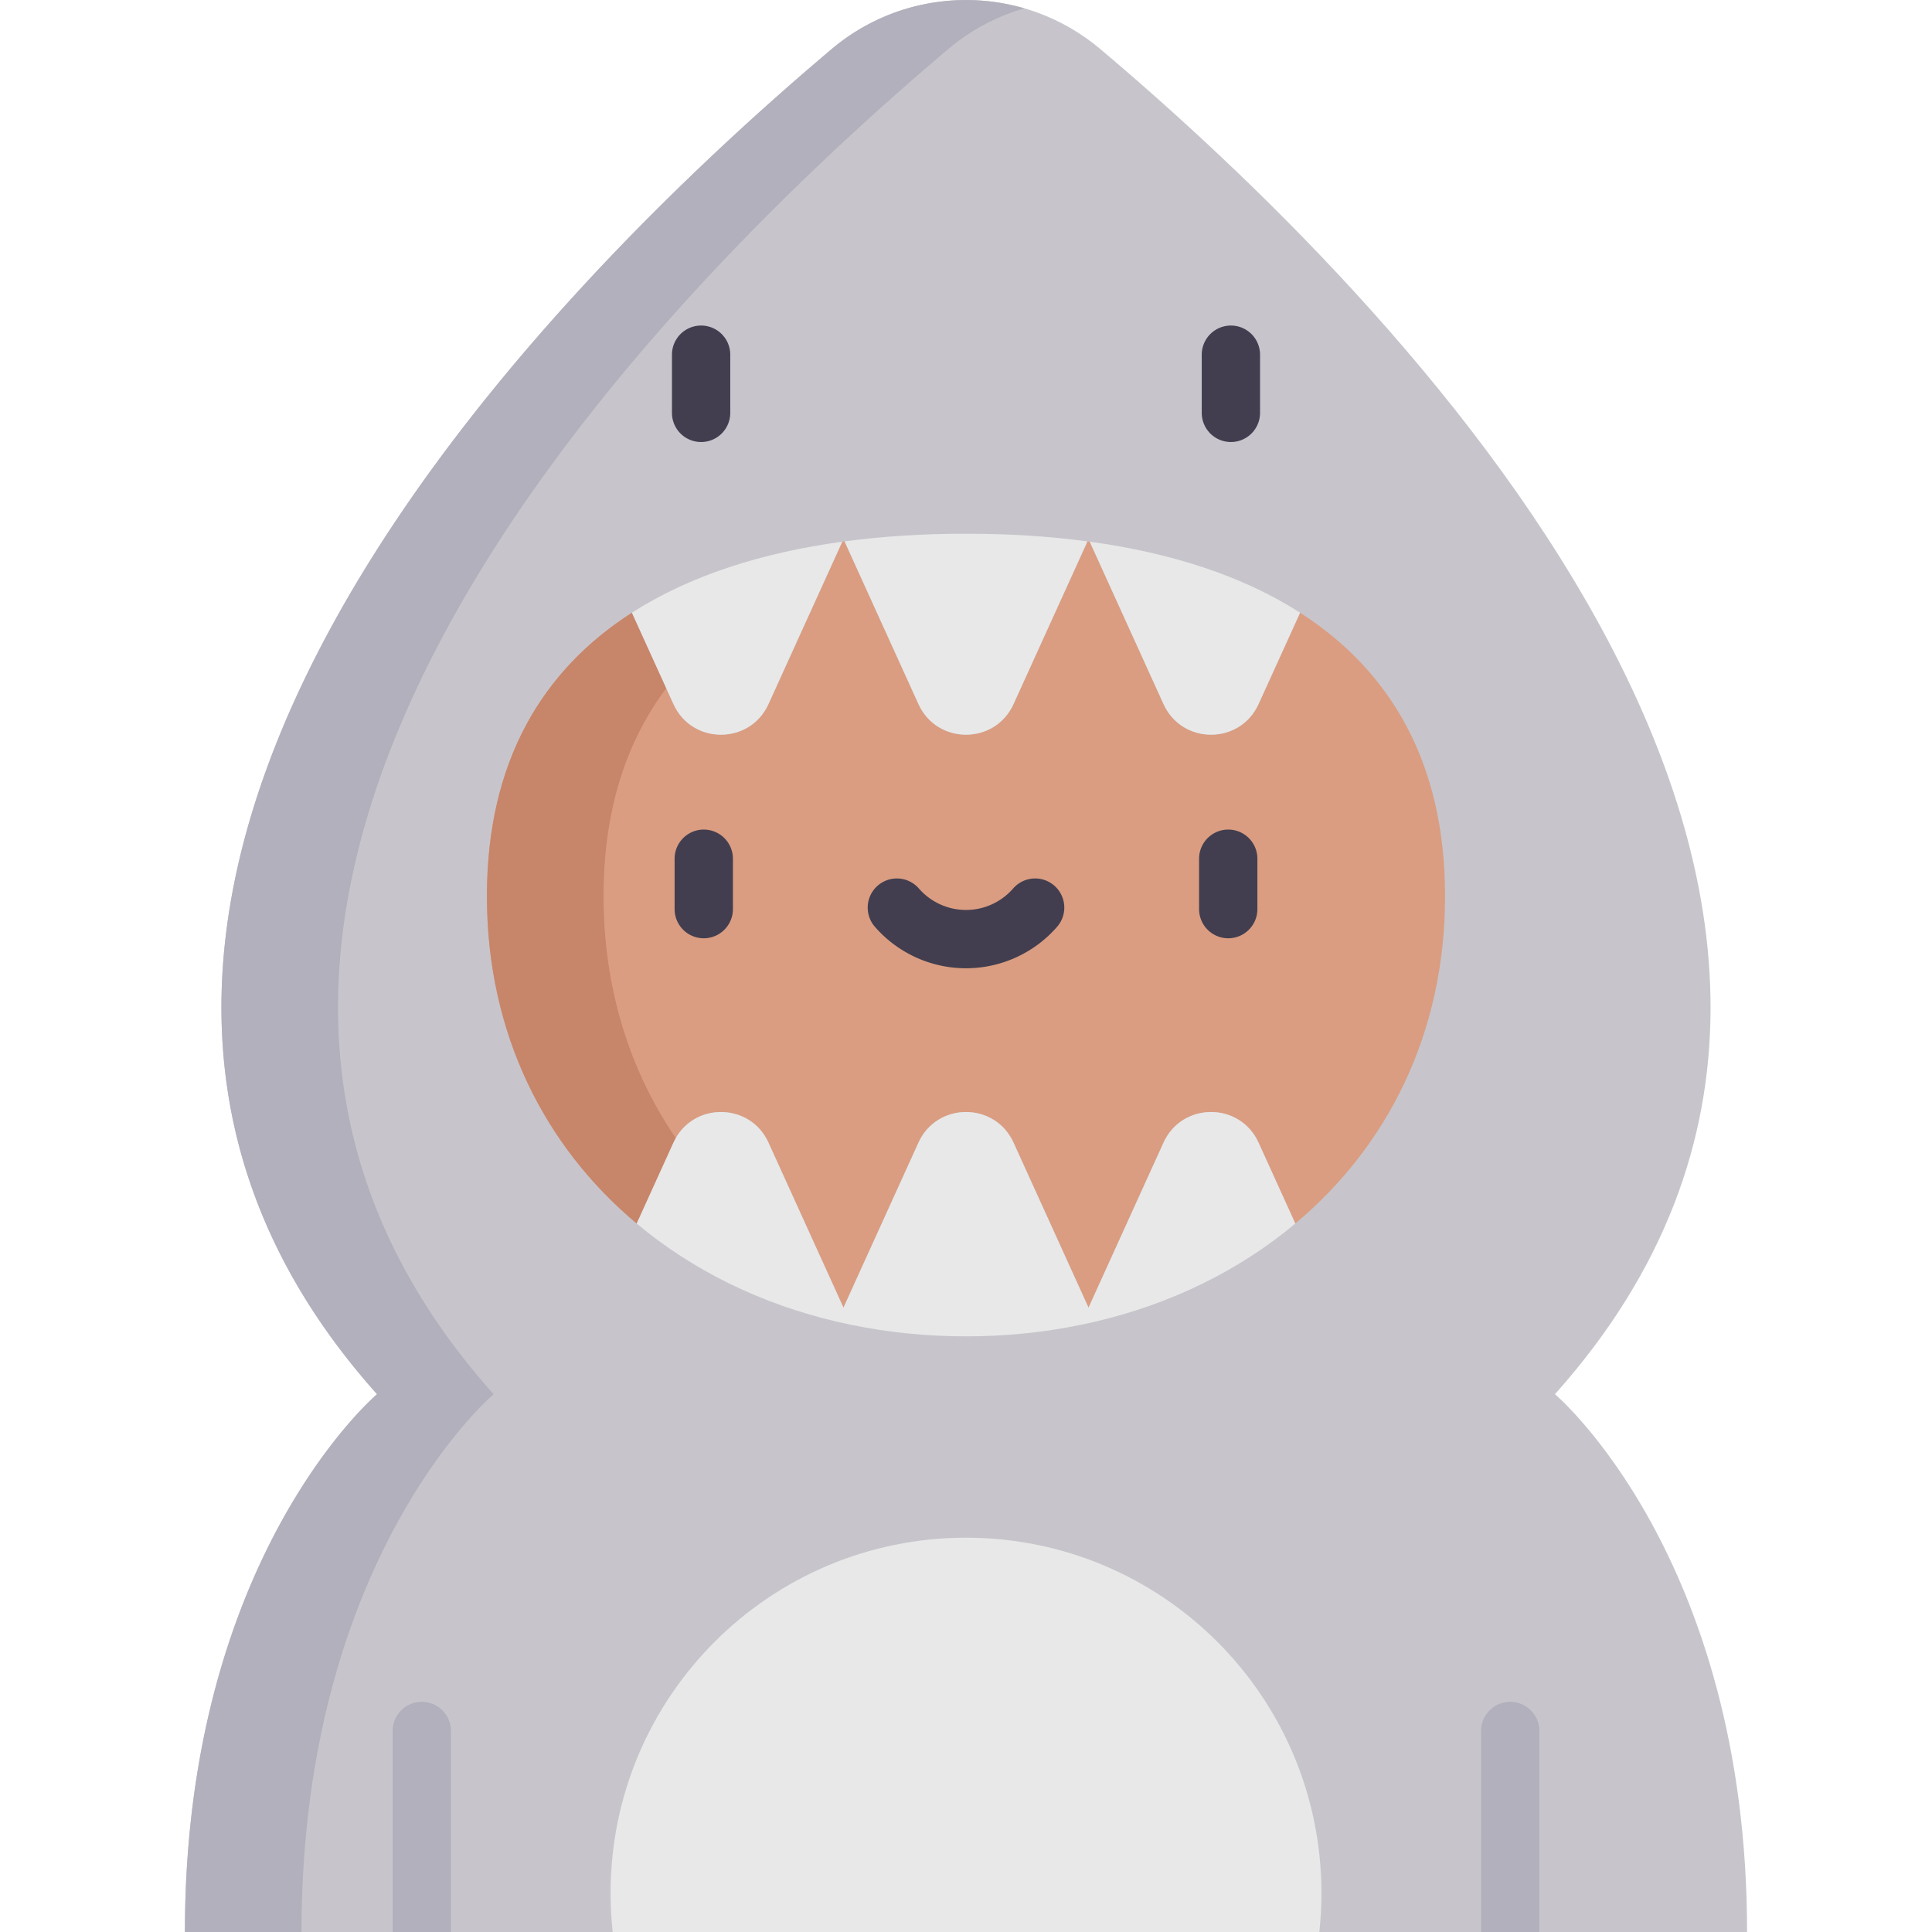
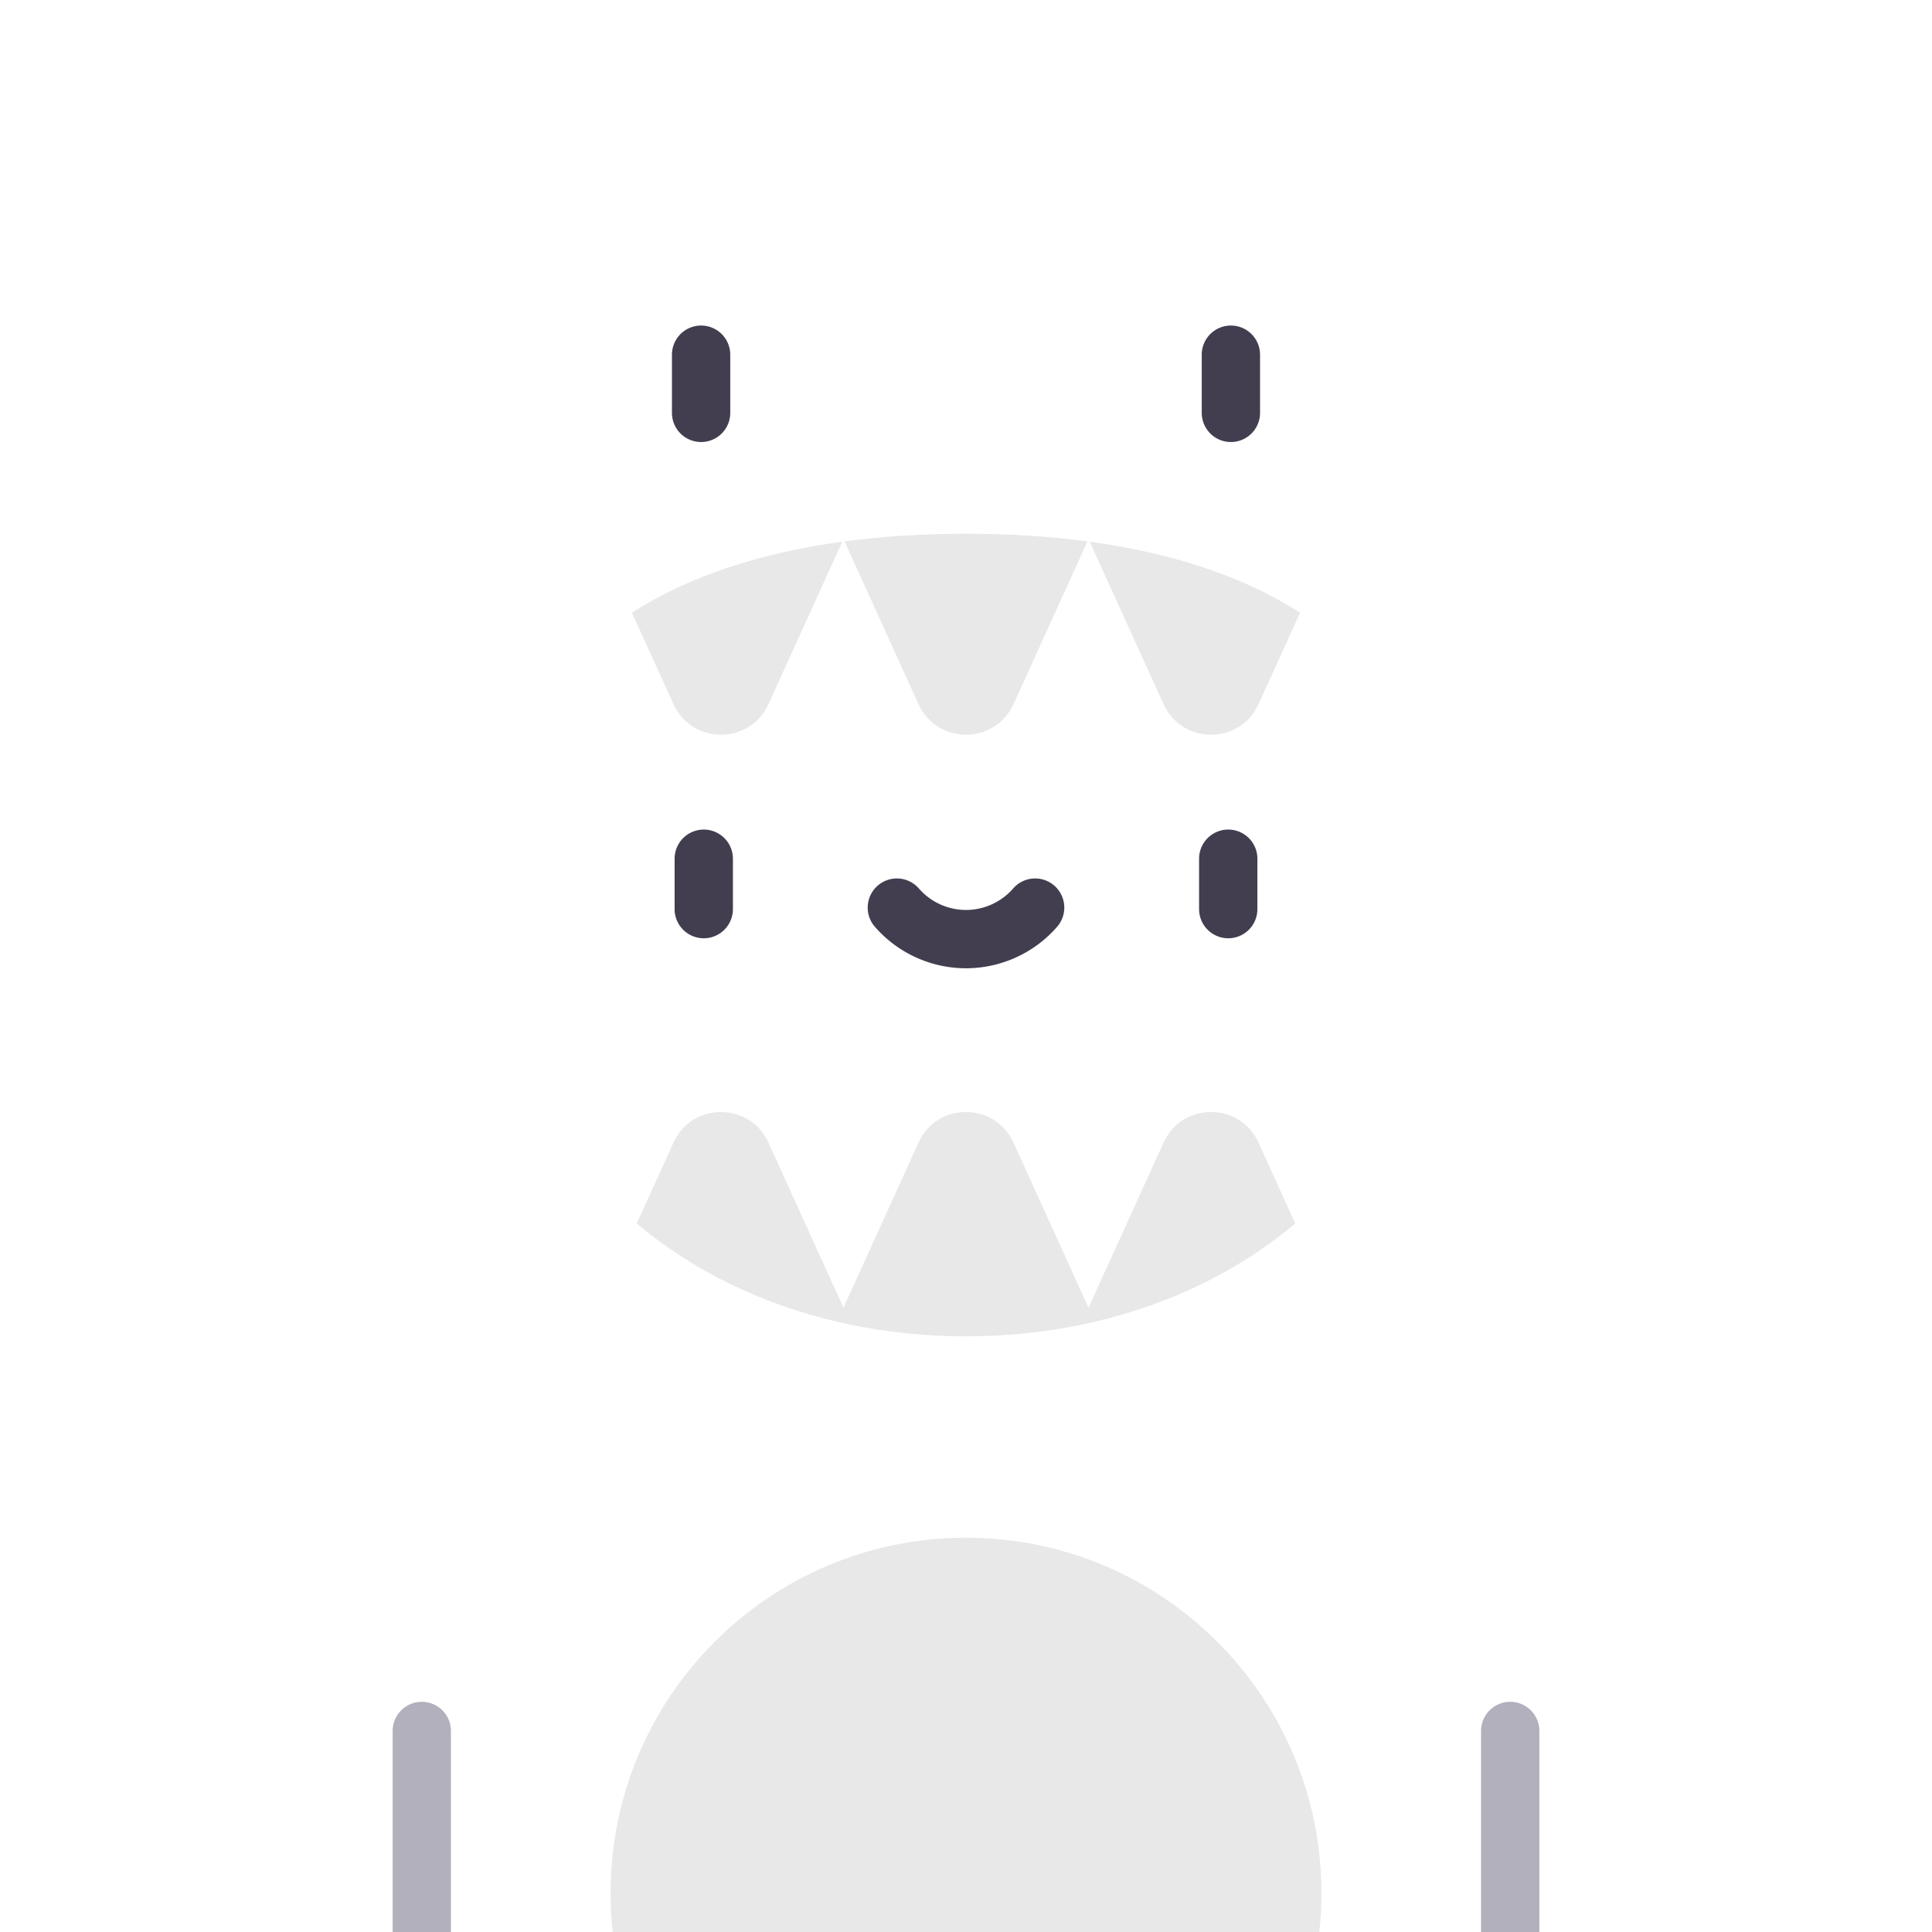
<svg xmlns="http://www.w3.org/2000/svg" height="512" viewBox="0 0 497 497" width="512">
-   <path d="M157.61 497H47.57c0-96.62 49.42-138.35 49.42-138.35C-16.64 231.52 140.25 74.83 213.93 12.63c19.96-16.84 49.18-16.84 69.14 0 73.68 62.2 230.57 218.89 116.94 346.02 0 0 49.42 41.73 49.42 138.35H339.39l-90.89-50.715z" fill="#c7c5cb" />
-   <path d="M126.99 358.65C13.36 231.52 170.25 74.83 243.93 12.63A53.42 53.42 0 01263.5 2.147C246.703-2.737 228.013.749 213.93 12.63 140.25 74.83-16.64 231.52 96.99 358.65c0 0-49.42 41.73-49.42 138.35h30c0-96.62 49.42-138.35 49.42-138.35z" fill="#b2b0bc" />
-   <path d="M371.74 230.53c0 35.25-14.8 64.36-38.53 84.22l-9.46-20.82c-4.76-10.49-19.67-10.49-24.43 0l-19.3 42.47-19.3-42.47c-4.77-10.49-19.67-10.49-24.44 0l-19.3 42.47-19.3-42.47c-4.76-10.49-19.67-10.49-24.43 0l-9.46 20.82c-23.73-19.86-38.53-48.97-38.53-84.22 0-34.64 14.29-58.16 37.3-72.91l10.69 23.51c4.76 10.49 19.67 10.49 24.43 0l18.99-41.78c.2-.03.39-.05.59-.08l19.02 41.86c4.77 10.49 19.67 10.49 24.44 0l19.02-41.86c.2.03.39.05.59.08l18.99 41.78c4.76 10.49 19.67 10.49 24.43 0l10.69-23.51c23.01 14.75 37.3 38.27 37.3 72.91z" fill="#da9d81" />
-   <path d="M155.26 230.53c0-22.188 5.87-39.806 16.132-53.487l-8.832-19.423c-23.01 14.75-37.3 38.27-37.3 72.91 0 35.25 14.8 64.36 38.53 84.22l9.46-20.82c.182-.4.383-.78.593-1.15-11.775-17.284-18.583-38.353-18.583-62.25z" fill="#c7856a" />
  <path d="M181.04 241.367a7.5 7.5 0 01-7.5-7.5v-12.963a7.5 7.5 0 0115 0v12.963a7.5 7.5 0 01-7.5 7.5zM315.96 241.367a7.5 7.5 0 01-7.5-7.5v-12.963a7.5 7.5 0 0115 0v12.963a7.5 7.5 0 01-7.5 7.5zM248.5 249.084a31.088 31.088 0 01-23.439-10.675 7.5 7.5 0 0111.308-9.856c3.063 3.515 7.485 5.53 12.132 5.53s9.068-2.016 12.131-5.53a7.5 7.5 0 0111.309 9.855 31.09 31.09 0 01-23.441 10.676zM180.357 113.708a7.5 7.5 0 01-7.5-7.5V91.245a7.5 7.5 0 0115 0v14.963a7.5 7.5 0 01-7.5 7.5zM316.643 113.708a7.5 7.5 0 01-7.5-7.5V91.245a7.5 7.5 0 0115 0v14.963a7.5 7.5 0 01-7.5 7.5z" fill="#423e4f" />
  <g fill="#e8e8e8">
    <path d="M279.74 139.27l-19.02 41.86c-4.77 10.49-19.67 10.49-24.44 0l-19.02-41.86c9.98-1.34 20.45-1.97 31.24-1.97s21.26.63 31.24 1.97zM216.67 139.35l-18.99 41.78c-4.76 10.49-19.67 10.49-24.43 0l-10.69-23.51c14.89-9.56 33.43-15.44 54.11-18.27zM334.44 157.62l-10.69 23.51c-4.76 10.49-19.67 10.49-24.43 0l-18.99-41.78c20.68 2.83 39.22 8.71 54.11 18.27zM339.93 487c0 3.38-.18 6.72-.54 10H157.61c-.36-3.28-.54-6.62-.54-10 0-50.5 40.93-91.43 91.43-91.43s91.43 40.93 91.43 91.43z" />
  </g>
  <path d="M101.003 497v-51.715a7.5 7.5 0 0115 0V497z" fill="#b2b0bc" />
  <g>
    <path d="M380.997 497v-51.715a7.5 7.5 0 0115 0V497z" fill="#b2b0bc" />
  </g>
  <path d="M323.75 293.93c-4.76-10.49-19.67-10.49-24.43 0l-19.3 42.47-19.3-42.47c-4.77-10.49-19.67-10.49-24.44 0l-19.3 42.47-19.3-42.47c-4.76-10.49-19.67-10.49-24.43 0l-9.46 20.82c14.35 12.04 31.97 20.69 51.55 25.26l3.65.8c9.45 1.95 19.34 2.96 29.51 2.96s20.06-1.01 29.51-2.96l3.65-.8c19.58-4.57 37.2-13.22 51.55-25.26z" fill="#e8e8e8" />
</svg>